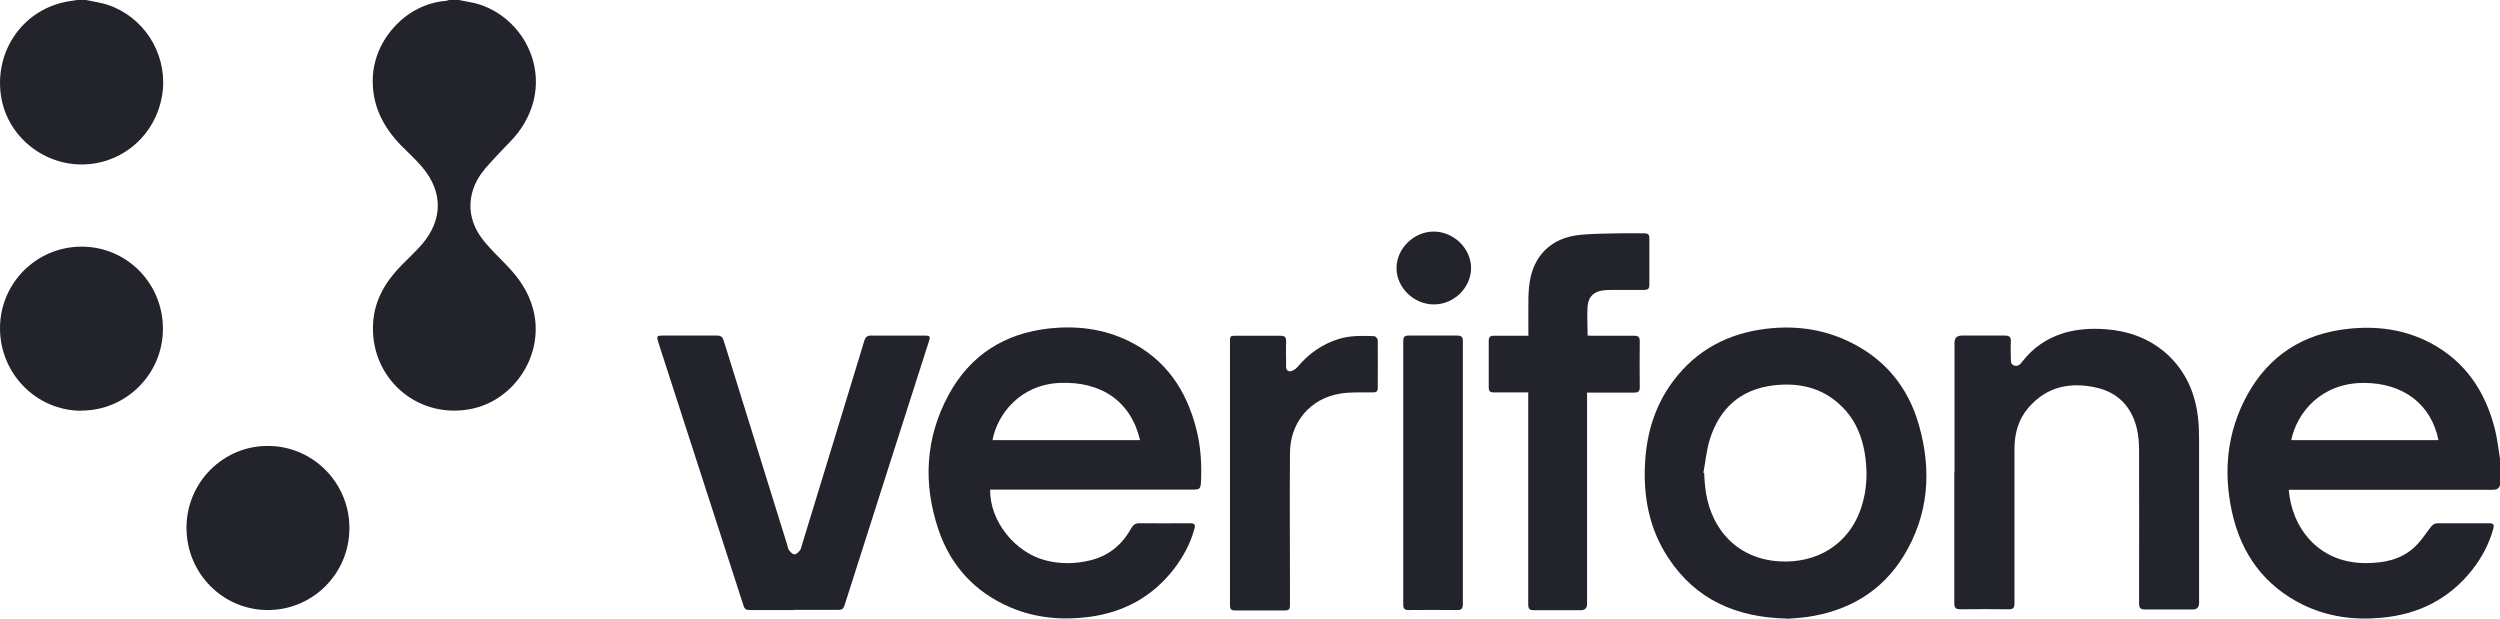
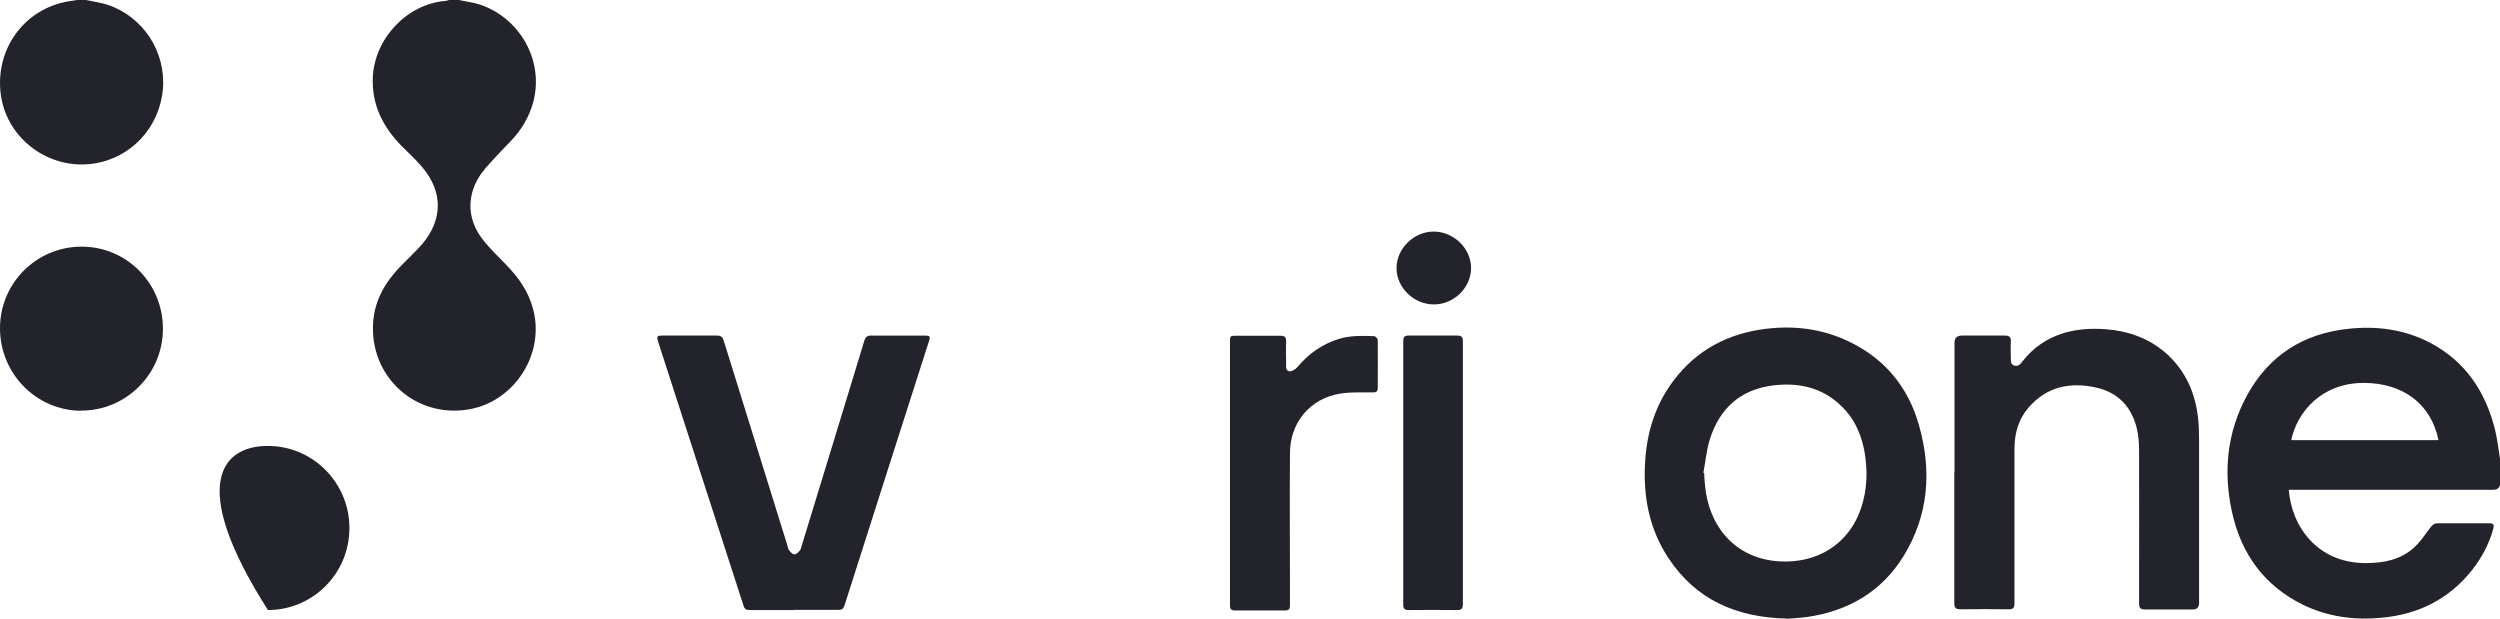
<svg xmlns="http://www.w3.org/2000/svg" fill="none" height="100%" overflow="visible" preserveAspectRatio="none" style="display: block;" viewBox="0 0 97 24" width="100%">
  <g clip-path="url(#clip0_0_2717)" id="Verifone 1">
    <g id="Ka4Z75.tif">
      <g id="Group">
        <path d="M97 18.817C96.955 18.99 96.836 19.005 96.68 19.005C94.129 19.005 91.579 19.005 89.028 19.005C88.953 19.005 88.879 19.005 88.805 19.005C88.909 20.422 89.92 21.87 91.831 21.848C92.501 21.84 93.133 21.72 93.646 21.262C93.899 21.038 94.092 20.745 94.293 20.475C94.375 20.37 94.442 20.302 94.583 20.302C95.237 20.302 95.899 20.302 96.554 20.302C96.755 20.302 96.792 20.348 96.725 20.565C96.561 21.135 96.286 21.645 95.922 22.11C95.014 23.258 93.817 23.843 92.389 23.97C91.341 24.067 90.322 23.933 89.362 23.468C87.86 22.733 86.96 21.495 86.603 19.875C86.254 18.293 86.41 16.755 87.191 15.33C88.038 13.785 89.377 12.938 91.117 12.758C92.225 12.637 93.296 12.78 94.3 13.305C95.661 14.025 96.442 15.203 96.807 16.672C96.896 17.04 96.941 17.422 97 17.797V18.825V18.817ZM94.613 17.078C94.33 15.675 93.237 14.857 91.712 14.857C90.076 14.857 89.124 15.99 88.901 17.078H94.613Z" fill="#22232B" id="Vector" />
        <path d="M17.811 0C18.072 0.06 18.347 0.09 18.6 0.172C20.511 0.787 21.582 3.203 20.095 5.152C19.872 5.445 19.589 5.7 19.336 5.978C19.113 6.225 18.867 6.465 18.674 6.735C18.116 7.515 18.109 8.445 18.674 9.217C18.957 9.6 19.306 9.93 19.634 10.268C20.117 10.762 20.504 11.31 20.682 11.985C21.151 13.71 19.983 15.555 18.228 15.877C16.138 16.26 14.316 14.617 14.48 12.48C14.547 11.595 14.993 10.883 15.603 10.268C15.863 10.005 16.138 9.75 16.384 9.465C17.187 8.52 17.187 7.433 16.384 6.487C16.138 6.195 15.856 5.94 15.588 5.67C14.859 4.928 14.42 4.072 14.465 3C14.532 1.5 15.774 0.172 17.261 0.037C17.313 0.037 17.373 0.015 17.425 0C17.551 0 17.678 0 17.804 0L17.811 0Z" fill="#22232B" id="Vector_2" />
        <path d="M3.332 0C3.614 0.06 3.904 0.098 4.18 0.188C5.555 0.645 6.44 2.01 6.321 3.45C6.195 4.935 5.094 6.128 3.644 6.345C1.926 6.607 0.29 5.415 0.037 3.712C-0.223 1.927 0.944 0.315 2.7 0.045C2.796 0.03 2.893 0.015 2.99 0C3.101 0 3.22 0 3.332 0Z" fill="#22232B" id="Vector_3" />
-         <path d="M38.419 19.005C38.397 20.212 39.386 21.457 40.598 21.75C41.163 21.892 41.736 21.878 42.301 21.742C43.008 21.57 43.536 21.142 43.885 20.505C43.967 20.363 44.056 20.295 44.227 20.302C44.867 20.31 45.507 20.302 46.139 20.302C46.362 20.302 46.399 20.34 46.332 20.558C46.176 21.113 45.901 21.615 45.551 22.073C44.718 23.152 43.61 23.753 42.279 23.933C41.223 24.075 40.189 23.985 39.2 23.565C37.824 22.973 36.88 21.953 36.404 20.527C35.809 18.742 35.906 16.988 36.805 15.322C37.646 13.77 38.984 12.93 40.725 12.742C41.788 12.63 42.822 12.758 43.789 13.23C45.217 13.928 46.027 15.12 46.414 16.635C46.585 17.295 46.63 17.977 46.6 18.66C46.585 18.968 46.563 18.997 46.258 18.997C43.722 18.997 41.178 18.997 38.642 18.997H38.419V19.005ZM44.235 17.078C43.878 15.57 42.733 14.79 41.119 14.857C39.579 14.925 38.702 16.065 38.508 17.078H44.235Z" fill="#22232B" id="Vector_4" />
        <path d="M69.32 24C67.371 23.955 65.809 23.273 64.739 21.66C63.987 20.527 63.749 19.26 63.831 17.918C63.898 16.762 64.233 15.697 64.932 14.768C65.832 13.575 67.051 12.938 68.516 12.758C69.617 12.623 70.688 12.758 71.692 13.23C73.105 13.89 74.035 15 74.459 16.508C74.957 18.262 74.831 19.98 73.871 21.555C73.016 22.957 71.714 23.707 70.108 23.94C69.825 23.977 69.543 23.992 69.327 24.008L69.32 24ZM66.085 18.345C66.085 18.345 66.107 18.345 66.122 18.352C66.129 18.503 66.137 18.66 66.152 18.81C66.285 20.392 67.304 21.675 69.03 21.78C70.465 21.87 71.752 21.15 72.228 19.657C72.451 18.968 72.466 18.255 72.347 17.55C72.242 16.957 72.027 16.41 71.633 15.953C70.874 15.082 69.892 14.82 68.792 14.955C67.527 15.113 66.717 15.848 66.338 17.055C66.211 17.468 66.174 17.91 66.092 18.337L66.085 18.345Z" fill="#22232B" id="Vector_5" />
        <path d="M75.835 18.337C75.835 16.657 75.835 14.977 75.835 13.297C75.835 13.117 75.926 13.025 76.11 13.02C76.667 13.02 77.218 13.02 77.775 13.02C77.954 13.02 78.028 13.065 78.021 13.252C78.006 13.47 78.021 13.688 78.021 13.898C78.021 14.01 78.013 14.137 78.147 14.182C78.281 14.227 78.378 14.152 78.452 14.047C78.876 13.492 79.427 13.117 80.096 12.915C80.616 12.765 81.152 12.735 81.687 12.773C82.595 12.84 83.413 13.133 84.097 13.755C84.818 14.422 85.183 15.27 85.287 16.238C85.317 16.515 85.324 16.793 85.324 17.078C85.324 19.185 85.324 21.285 85.324 23.392C85.324 23.562 85.242 23.648 85.079 23.648C84.469 23.648 83.852 23.648 83.242 23.648C83.048 23.648 82.996 23.595 82.996 23.4C82.996 21.427 83.004 19.455 82.996 17.483C82.996 17.19 82.974 16.898 82.907 16.613C82.699 15.773 82.171 15.225 81.33 15.037C80.319 14.812 79.404 15 78.698 15.825C78.318 16.267 78.17 16.8 78.162 17.378C78.162 18.413 78.162 19.448 78.162 20.49C78.162 21.465 78.162 22.44 78.162 23.407C78.162 23.58 78.118 23.64 77.939 23.64C77.314 23.633 76.69 23.633 76.065 23.64C75.879 23.64 75.827 23.587 75.827 23.4C75.827 21.705 75.827 20.003 75.827 18.308L75.835 18.337Z" fill="#22232B" id="Vector_6" />
        <path d="M30.796 23.67C30.231 23.67 29.659 23.67 29.093 23.67C28.959 23.67 28.892 23.64 28.848 23.497C27.747 20.085 26.639 16.68 25.538 13.268C25.471 13.05 25.486 13.02 25.709 13.02C26.409 13.02 27.108 13.02 27.814 13.02C27.97 13.02 28.037 13.072 28.082 13.223C28.9 15.863 29.725 18.503 30.544 21.142C30.566 21.218 30.573 21.3 30.618 21.352C30.67 21.42 30.752 21.51 30.826 21.51C30.893 21.51 30.982 21.427 31.034 21.36C31.079 21.308 31.086 21.233 31.109 21.165C31.919 18.517 32.73 15.877 33.533 13.23C33.585 13.065 33.66 13.012 33.823 13.02C34.507 13.027 35.184 13.02 35.868 13.02C36.084 13.02 36.106 13.043 36.039 13.252C34.946 16.665 33.853 20.078 32.767 23.49C32.722 23.625 32.663 23.663 32.529 23.663C31.956 23.663 31.376 23.663 30.804 23.663L30.796 23.67Z" fill="#22232B" id="Vector_7" />
-         <path d="M59.302 13.027C59.302 12.51 59.295 12.023 59.302 11.535C59.31 11.273 59.332 11.002 59.391 10.74C59.6 9.84 60.239 9.255 61.191 9.127C61.719 9.06 62.262 9.068 62.797 9.053C63.132 9.045 63.467 9.053 63.801 9.053C63.943 9.053 63.995 9.105 63.995 9.24C63.995 9.848 63.995 10.447 63.995 11.055C63.995 11.213 63.928 11.25 63.787 11.25C63.378 11.25 62.969 11.25 62.552 11.25C62.441 11.25 62.322 11.25 62.21 11.265C61.853 11.31 61.637 11.498 61.6 11.865C61.57 12.24 61.6 12.623 61.6 13.02C61.66 13.02 61.727 13.027 61.794 13.027C62.329 13.027 62.864 13.027 63.4 13.027C63.563 13.027 63.623 13.072 63.623 13.245C63.616 13.838 63.616 14.43 63.623 15.023C63.623 15.18 63.571 15.232 63.415 15.232C62.879 15.232 62.344 15.232 61.808 15.232C61.742 15.232 61.675 15.232 61.578 15.232C61.578 15.322 61.578 15.398 61.578 15.473C61.578 18.128 61.578 20.775 61.578 23.43C61.578 23.595 61.494 23.677 61.325 23.677C60.723 23.677 60.128 23.677 59.525 23.677C59.339 23.677 59.295 23.617 59.295 23.438C59.295 20.782 59.295 18.135 59.295 15.48V15.225C59.109 15.225 58.923 15.225 58.744 15.225C58.477 15.225 58.216 15.225 57.949 15.225C57.807 15.225 57.763 15.172 57.763 15.037C57.763 14.43 57.763 13.83 57.763 13.223C57.763 13.072 57.822 13.027 57.964 13.027C58.395 13.027 58.834 13.027 59.295 13.027H59.302Z" fill="#22232B" id="Vector_8" />
        <path d="M47.723 18.337C47.723 16.65 47.723 14.97 47.723 13.283C47.723 13.027 47.723 13.027 47.976 13.027C48.541 13.027 49.114 13.027 49.679 13.027C49.857 13.027 49.909 13.088 49.902 13.26C49.887 13.53 49.902 13.807 49.902 14.078C49.902 14.205 49.865 14.385 50.036 14.408C50.132 14.415 50.266 14.325 50.341 14.242C50.772 13.725 51.293 13.357 51.932 13.155C52.386 13.012 52.854 13.027 53.323 13.043C53.367 13.043 53.457 13.14 53.457 13.193C53.464 13.815 53.457 14.438 53.457 15.06C53.457 15.203 53.382 15.225 53.263 15.225C52.847 15.232 52.423 15.203 52.014 15.27C50.846 15.45 50.058 16.38 50.051 17.573C50.036 19.312 50.051 21.06 50.051 22.8C50.051 23.032 50.051 23.258 50.051 23.49C50.051 23.625 50.013 23.685 49.865 23.685C49.218 23.685 48.563 23.685 47.916 23.685C47.767 23.685 47.723 23.633 47.723 23.483C47.723 22.957 47.723 22.425 47.723 21.9C47.723 20.715 47.723 19.538 47.723 18.352V18.337Z" fill="#22232B" id="Vector_9" />
        <path d="M3.153 15.938C1.406 15.93 0 14.498 0 12.735C0 10.98 1.42 9.57 3.168 9.57C4.923 9.57 6.329 11.002 6.321 12.765C6.321 14.512 4.886 15.938 3.153 15.93V15.938Z" fill="#22232B" id="Vector_10" />
-         <path d="M10.397 23.67C8.642 23.67 7.236 22.245 7.236 20.475C7.236 18.72 8.657 17.295 10.397 17.302C12.145 17.302 13.565 18.742 13.557 20.497C13.557 22.253 12.137 23.67 10.389 23.67H10.397Z" fill="#22232B" id="Vector_11" />
+         <path d="M10.397 23.67C7.236 18.72 8.657 17.295 10.397 17.302C12.145 17.302 13.565 18.742 13.557 20.497C13.557 22.253 12.137 23.67 10.389 23.67H10.397Z" fill="#22232B" id="Vector_11" />
        <path d="M56.759 18.36C56.759 20.047 56.759 21.742 56.759 23.43C56.759 23.61 56.714 23.67 56.528 23.67C55.904 23.663 55.279 23.663 54.654 23.67C54.498 23.67 54.446 23.617 54.446 23.46C54.446 20.055 54.446 16.642 54.446 13.238C54.446 13.088 54.49 13.02 54.647 13.02C55.279 13.02 55.911 13.02 56.543 13.02C56.714 13.02 56.759 13.08 56.759 13.245C56.759 14.947 56.759 16.65 56.759 18.352V18.36Z" fill="#22232B" id="Vector_12" />
        <path d="M57.078 10.395C57.078 11.16 56.417 11.812 55.636 11.812C54.855 11.812 54.185 11.16 54.185 10.402C54.185 9.645 54.855 8.985 55.628 8.985C56.402 8.985 57.078 9.637 57.078 10.402V10.395Z" fill="#22232B" id="Vector_13" />
      </g>
    </g>
  </g>
  <defs>
    <clipPath id="clip0_0_2717">
      <rect fill="white" height="24" width="97" />
    </clipPath>
  </defs>
</svg>